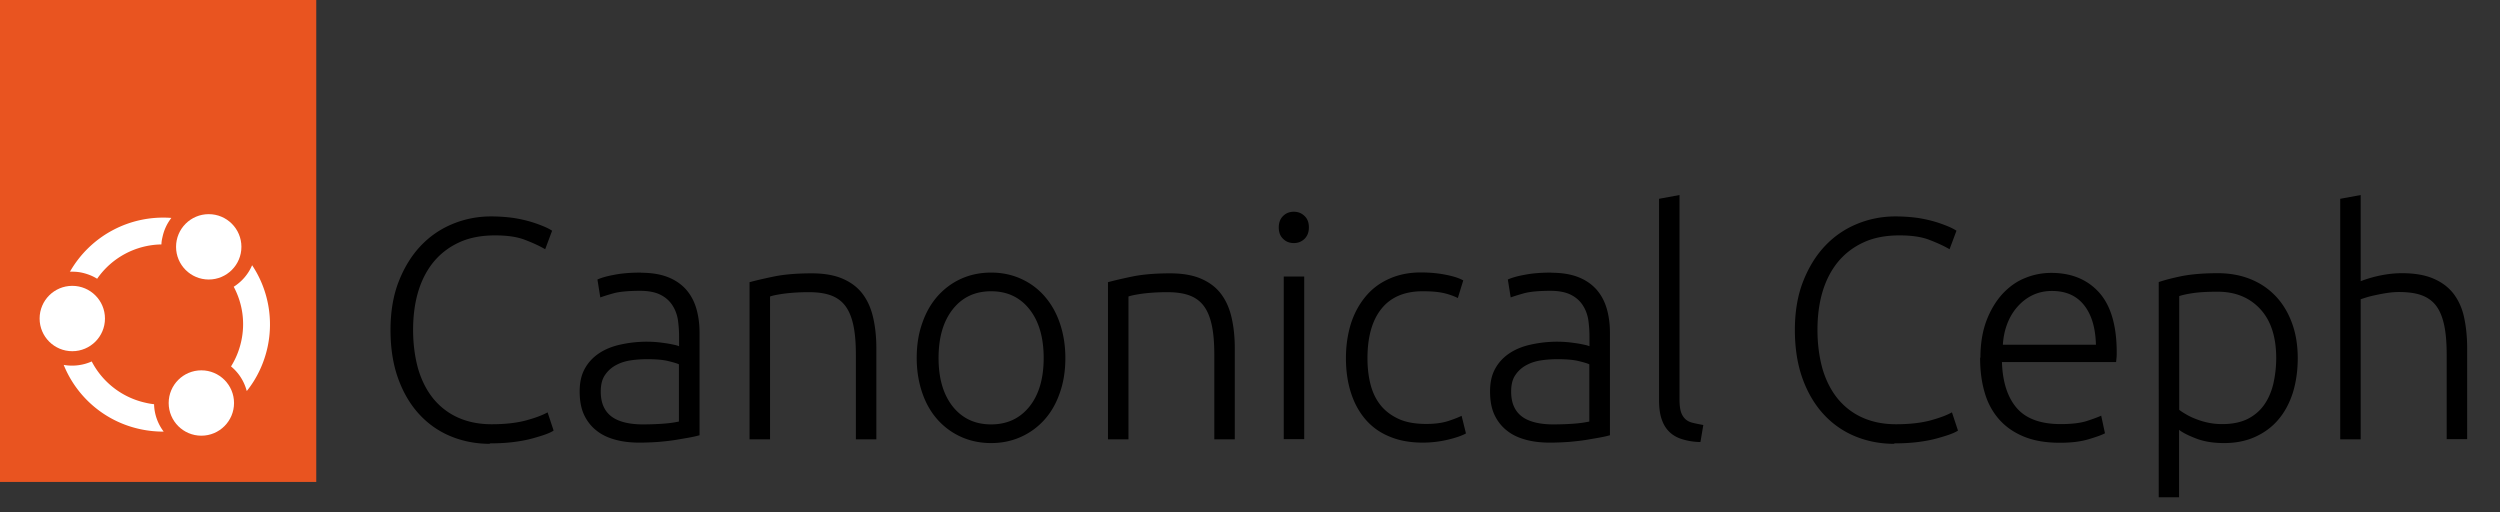
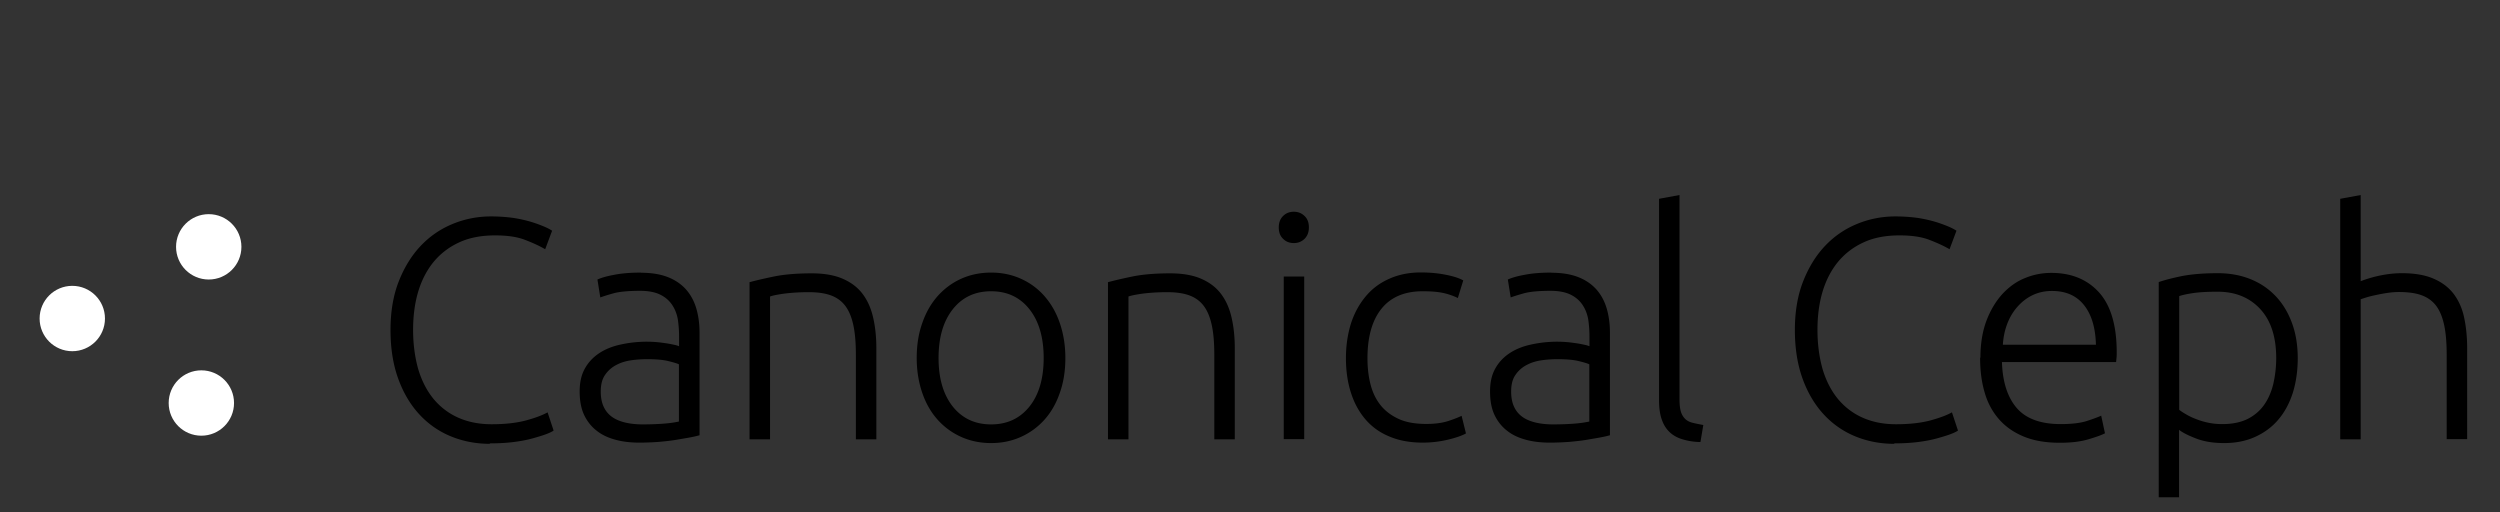
<svg xmlns="http://www.w3.org/2000/svg" id="Layer_1" viewBox="0 0 166 34">
  <rect x="0" y="0" width="166" height="34" fill="#333333" stroke="none" />
  <defs>
    <style>.cls-3{fill:#fff}</style>
  </defs>
  <path d="M32.53 29.47c-.93 0-1.8-.17-2.6-.5s-1.5-.82-2.09-1.46-1.06-1.43-1.4-2.37c-.34-.94-.51-2.02-.51-3.23s.18-2.29.55-3.23c.37-.94.86-1.73 1.47-2.37s1.32-1.12 2.13-1.45 1.65-.49 2.53-.49c.54 0 1.04.04 1.48.1.45.07.83.16 1.17.26.33.1.62.21.86.31s.42.2.54.28l-.46 1.23c-.35-.21-.79-.41-1.33-.62s-1.2-.3-2-.3c-.91 0-1.7.15-2.37.46-.68.31-1.24.74-1.7 1.29-.46.56-.8 1.22-1.03 1.98-.23.77-.34 1.62-.34 2.55s.12 1.83.34 2.6c.23.77.57 1.43 1.01 1.97.45.54.99.96 1.64 1.25s1.39.44 2.22.44c.92 0 1.69-.09 2.31-.26s1.09-.35 1.41-.53l.4 1.21c-.1.07-.26.15-.5.24s-.54.18-.9.28-.78.18-1.25.24-1 .09-1.59.09zM42.56 18.11c.71 0 1.31.1 1.81.3s.89.48 1.2.83c.31.36.53.78.67 1.26.14.49.21 1.02.21 1.59v6.81c-.14.04-.34.09-.61.14-.26.05-.57.1-.92.16s-.73.1-1.16.14c-.42.03-.86.05-1.31.05-.57 0-1.1-.06-1.58-.19s-.9-.32-1.25-.6c-.35-.27-.63-.62-.83-1.04s-.3-.94-.3-1.56.11-1.09.33-1.5.54-.76.94-1.03c.4-.27.88-.47 1.44-.59a8.007 8.007 0 0 1 2.44-.16c.22.02.42.05.63.08.2.03.38.07.52.1.15.03.25.07.3.09v-.67c0-.38-.03-.74-.08-1.1-.06-.35-.18-.67-.37-.96s-.45-.52-.79-.69-.79-.26-1.35-.26c-.79 0-1.39.06-1.78.17s-.67.2-.86.27l-.19-1.19c.24-.11.6-.22 1.1-.31.49-.1 1.09-.15 1.79-.15zm.12 10.07c.53 0 .99-.02 1.39-.05s.73-.08 1.01-.14v-3.8c-.15-.07-.4-.14-.73-.22s-.79-.12-1.38-.12c-.33 0-.68.02-1.04.07s-.7.15-1 .31c-.31.16-.56.38-.75.66-.2.28-.29.65-.29 1.11 0 .4.07.75.2 1.02.13.28.32.5.56.67s.54.29.88.37.73.12 1.16.12zM49.76 18.74c.4-.11.95-.24 1.63-.38s1.52-.21 2.51-.21c.82 0 1.51.12 2.06.36s.99.57 1.32 1.01.56.96.7 1.58c.14.61.21 1.29.21 2.03v6.04h-1.36v-5.6c0-.77-.05-1.41-.16-1.94s-.28-.96-.52-1.29c-.24-.33-.56-.57-.96-.72s-.89-.22-1.49-.22c-.64 0-1.19.04-1.66.1-.47.07-.77.13-.91.19v9.48h-1.36V18.75zM70.74 23.77c0 .85-.12 1.62-.37 2.32-.24.7-.58 1.29-1.02 1.78s-.96.87-1.56 1.14c-.6.27-1.26.41-1.98.41s-1.39-.14-1.99-.41-1.12-.65-1.56-1.14-.78-1.08-1.02-1.78-.37-1.47-.37-2.32.12-1.62.37-2.32c.24-.7.58-1.29 1.02-1.79.44-.49.96-.88 1.56-1.15s1.26-.41 1.99-.41 1.38.14 1.98.41c.6.27 1.12.65 1.56 1.15s.78 1.09 1.02 1.79.37 1.47.37 2.32zm-1.44 0c0-1.35-.31-2.43-.94-3.23s-1.48-1.2-2.55-1.2-1.92.4-2.55 1.2-.94 1.88-.94 3.23.31 2.42.94 3.22c.63.79 1.48 1.19 2.55 1.19s1.92-.4 2.55-1.19c.63-.79.94-1.87.94-3.22zM73.56 18.74c.4-.11.95-.24 1.63-.38s1.52-.21 2.51-.21c.82 0 1.51.12 2.06.36s.99.57 1.32 1.01.56.96.7 1.58c.14.61.21 1.29.21 2.03v6.04h-1.36v-5.6c0-.77-.05-1.41-.16-1.94s-.28-.96-.52-1.29c-.24-.33-.56-.57-.96-.72s-.89-.22-1.49-.22c-.64 0-1.19.04-1.66.1-.47.07-.77.13-.91.19v9.48h-1.36V18.75zM86.91 15.1c0 .32-.1.57-.29.76-.2.19-.43.28-.71.28s-.52-.09-.71-.28c-.2-.19-.29-.44-.29-.76s.1-.58.29-.76c.19-.19.43-.28.71-.28s.51.09.71.28c.2.19.29.44.29.76zm-.31 14.06h-1.36v-10.8h1.36v10.8zM94.48 29.39c-.84 0-1.57-.13-2.21-.4-.64-.26-1.17-.64-1.6-1.14s-.75-1.09-.97-1.78c-.22-.69-.33-1.45-.33-2.29s.12-1.62.34-2.32c.23-.7.56-1.29.99-1.8s.95-.89 1.57-1.16c.61-.27 1.3-.41 2.07-.41.58 0 1.13.05 1.64.15s.9.22 1.18.38l-.36 1.17c-.28-.14-.59-.25-.94-.33s-.81-.12-1.4-.12c-1.2 0-2.11.39-2.73 1.16s-.93 1.87-.93 3.29c0 .64.07 1.23.21 1.76.14.54.37 1 .68 1.38s.72.68 1.21.9 1.1.32 1.81.32c.58 0 1.08-.07 1.47-.2.4-.13.69-.25.87-.34l.29 1.17c-.25.14-.64.28-1.18.41s-1.1.2-1.68.2zM103.01 18.11c.71 0 1.31.1 1.81.3s.89.48 1.2.83c.31.36.53.78.67 1.26.14.49.21 1.02.21 1.59v6.81c-.14.04-.34.09-.61.14-.26.05-.57.1-.92.16s-.73.1-1.16.14c-.42.03-.86.05-1.31.05-.57 0-1.1-.06-1.58-.19s-.9-.32-1.25-.6c-.35-.27-.63-.62-.83-1.04s-.3-.94-.3-1.56.11-1.09.33-1.5.54-.76.94-1.03c.4-.27.88-.47 1.44-.59a8.007 8.007 0 0 1 2.44-.16c.22.02.42.05.63.08.2.03.38.07.52.1.15.03.25.07.3.09v-.67c0-.38-.03-.74-.08-1.1-.06-.35-.18-.67-.37-.96s-.45-.52-.79-.69-.79-.26-1.35-.26c-.79 0-1.39.06-1.78.17s-.67.2-.86.27l-.19-1.19c.24-.11.6-.22 1.1-.31.49-.1 1.09-.15 1.79-.15zm.12 10.07c.53 0 .99-.02 1.39-.05s.73-.08 1.01-.14v-3.8c-.15-.07-.4-.14-.73-.22s-.79-.12-1.38-.12c-.33 0-.68.02-1.04.07s-.7.15-1 .31c-.31.16-.56.38-.75.66-.2.28-.29.65-.29 1.11 0 .4.07.75.2 1.02.13.28.32.5.56.67s.54.29.88.37.73.12 1.16.12zM112.92 29.35a4.21 4.21 0 0 1-1.2-.18c-.34-.1-.63-.26-.86-.48s-.4-.49-.52-.84c-.12-.34-.18-.77-.18-1.28V13.2l1.36-.25v13.58c0 .33.03.6.09.8s.16.36.28.48.29.21.49.26.44.1.72.15l-.19 1.13zM125.78 29.47c-.93 0-1.8-.17-2.6-.5s-1.5-.82-2.09-1.46-1.06-1.43-1.4-2.37c-.34-.94-.51-2.02-.51-3.23s.18-2.29.55-3.23c.37-.94.86-1.73 1.47-2.37s1.32-1.12 2.13-1.45 1.65-.49 2.53-.49c.54 0 1.04.04 1.48.1.45.07.83.16 1.17.26.33.1.62.21.86.31s.42.2.54.28l-.46 1.23c-.35-.21-.79-.41-1.33-.62s-1.2-.3-2-.3c-.91 0-1.7.15-2.37.46-.68.31-1.24.74-1.7 1.29-.46.56-.8 1.22-1.03 1.98-.23.77-.34 1.62-.34 2.55s.12 1.83.34 2.6c.23.77.57 1.43 1.01 1.97.45.54.99.96 1.64 1.25s1.39.44 2.22.44c.92 0 1.69-.09 2.31-.26s1.09-.35 1.41-.53l.4 1.21c-.1.07-.26.15-.5.24s-.54.18-.9.28-.78.18-1.25.24-1 .09-1.59.09zM131.5 23.75c0-.95.14-1.77.41-2.48.27-.7.63-1.29 1.06-1.76.44-.47.94-.83 1.5-1.05.56-.23 1.14-.34 1.74-.34 1.32 0 2.38.43 3.16 1.29s1.18 2.19 1.18 3.99c0 .11 0 .22-.01.33s-.02.22-.03.31h-7.58c.04 1.32.37 2.34.98 3.05s1.59 1.07 2.92 1.07c.74 0 1.32-.07 1.75-.21s.75-.26.94-.35l.25 1.17c-.2.11-.56.24-1.1.4s-1.17.23-1.89.23c-.95 0-1.75-.14-2.42-.42s-1.22-.67-1.65-1.17-.75-1.1-.94-1.79c-.2-.69-.29-1.44-.29-2.27zm7.67-.86c-.03-1.13-.29-2-.79-2.63s-1.21-.94-2.13-.94c-.49 0-.92.1-1.31.29s-.72.46-1 .78-.51.71-.67 1.14-.25.88-.28 1.36h6.18zM144.7 33.02h-1.36V18.73c.4-.14.92-.27 1.54-.4.63-.12 1.42-.19 2.38-.19.79 0 1.51.13 2.16.39s1.2.63 1.67 1.12.83 1.08 1.09 1.78.39 1.48.39 2.36c0 .82-.11 1.58-.32 2.27-.22.69-.53 1.28-.95 1.78s-.93.88-1.54 1.16-1.3.42-2.08.42c-.71 0-1.33-.1-1.85-.3s-.9-.39-1.14-.58v4.49zm0-5.81c.12.1.28.2.47.31s.41.22.66.31c.25.1.52.18.81.24s.6.09.92.09c.67 0 1.23-.12 1.68-.34.45-.23.82-.54 1.1-.94s.48-.86.61-1.4c.12-.54.19-1.1.19-1.7 0-1.42-.36-2.51-1.07-3.27s-1.65-1.14-2.82-1.14c-.67 0-1.21.03-1.62.09s-.72.13-.93.2v7.54zM155.39 29.16V13.2l1.36-.25v5.72c.45-.17.9-.3 1.36-.39s.92-.14 1.38-.14c.84 0 1.53.12 2.09.36s1 .57 1.34 1.01c.33.44.57.96.7 1.58.13.61.2 1.29.2 2.03v6.04h-1.36v-5.6c0-.77-.05-1.41-.16-1.94s-.28-.96-.52-1.29c-.24-.33-.57-.57-.97-.72s-.91-.22-1.53-.22c-.24 0-.49.02-.76.06s-.53.09-.76.14c-.24.05-.45.1-.64.16s-.31.1-.37.12v9.3h-1.36z" />
-   <path fill="#e95420" d="M0 0h21v32H0z" />
  <circle cx="4.8" cy="21.15" r="2.17" class="cls-3" />
  <circle cx="13.86" cy="16.39" r="2.17" class="cls-3" />
-   <path d="M9.7 26.75A5.323 5.323 0 0 1 6.09 24c-.58.26-1.23.34-1.86.23a7.077 7.077 0 0 0 5.1 4.27c.51.11 1.03.16 1.54.16a3.14 3.14 0 0 1-.64-1.82c-.18-.02-.36-.05-.53-.09z" class="cls-3" />
  <circle cx="13.37" cy="26.76" r="2.17" class="cls-3" />
-   <path d="M16.39 25.96c.68-.85 1.15-1.86 1.38-2.93.4-1.87.03-3.83-1.03-5.42-.25.59-.68 1.09-1.22 1.43.59 1.11.77 2.38.5 3.61-.13.6-.36 1.17-.68 1.68.51.42.87.98 1.04 1.62zM4.63 18.04h.17c.22 0 .44.02.66.07.35.08.69.21.99.4a5.296 5.296 0 0 1 4.27-2.28c0-.16.03-.33.07-.49.1-.47.3-.9.59-1.27a7.13 7.13 0 0 0-6.74 3.58z" class="cls-3" />
  <path fill="none" d="M2.5 14h16v16h-16z" />
</svg>